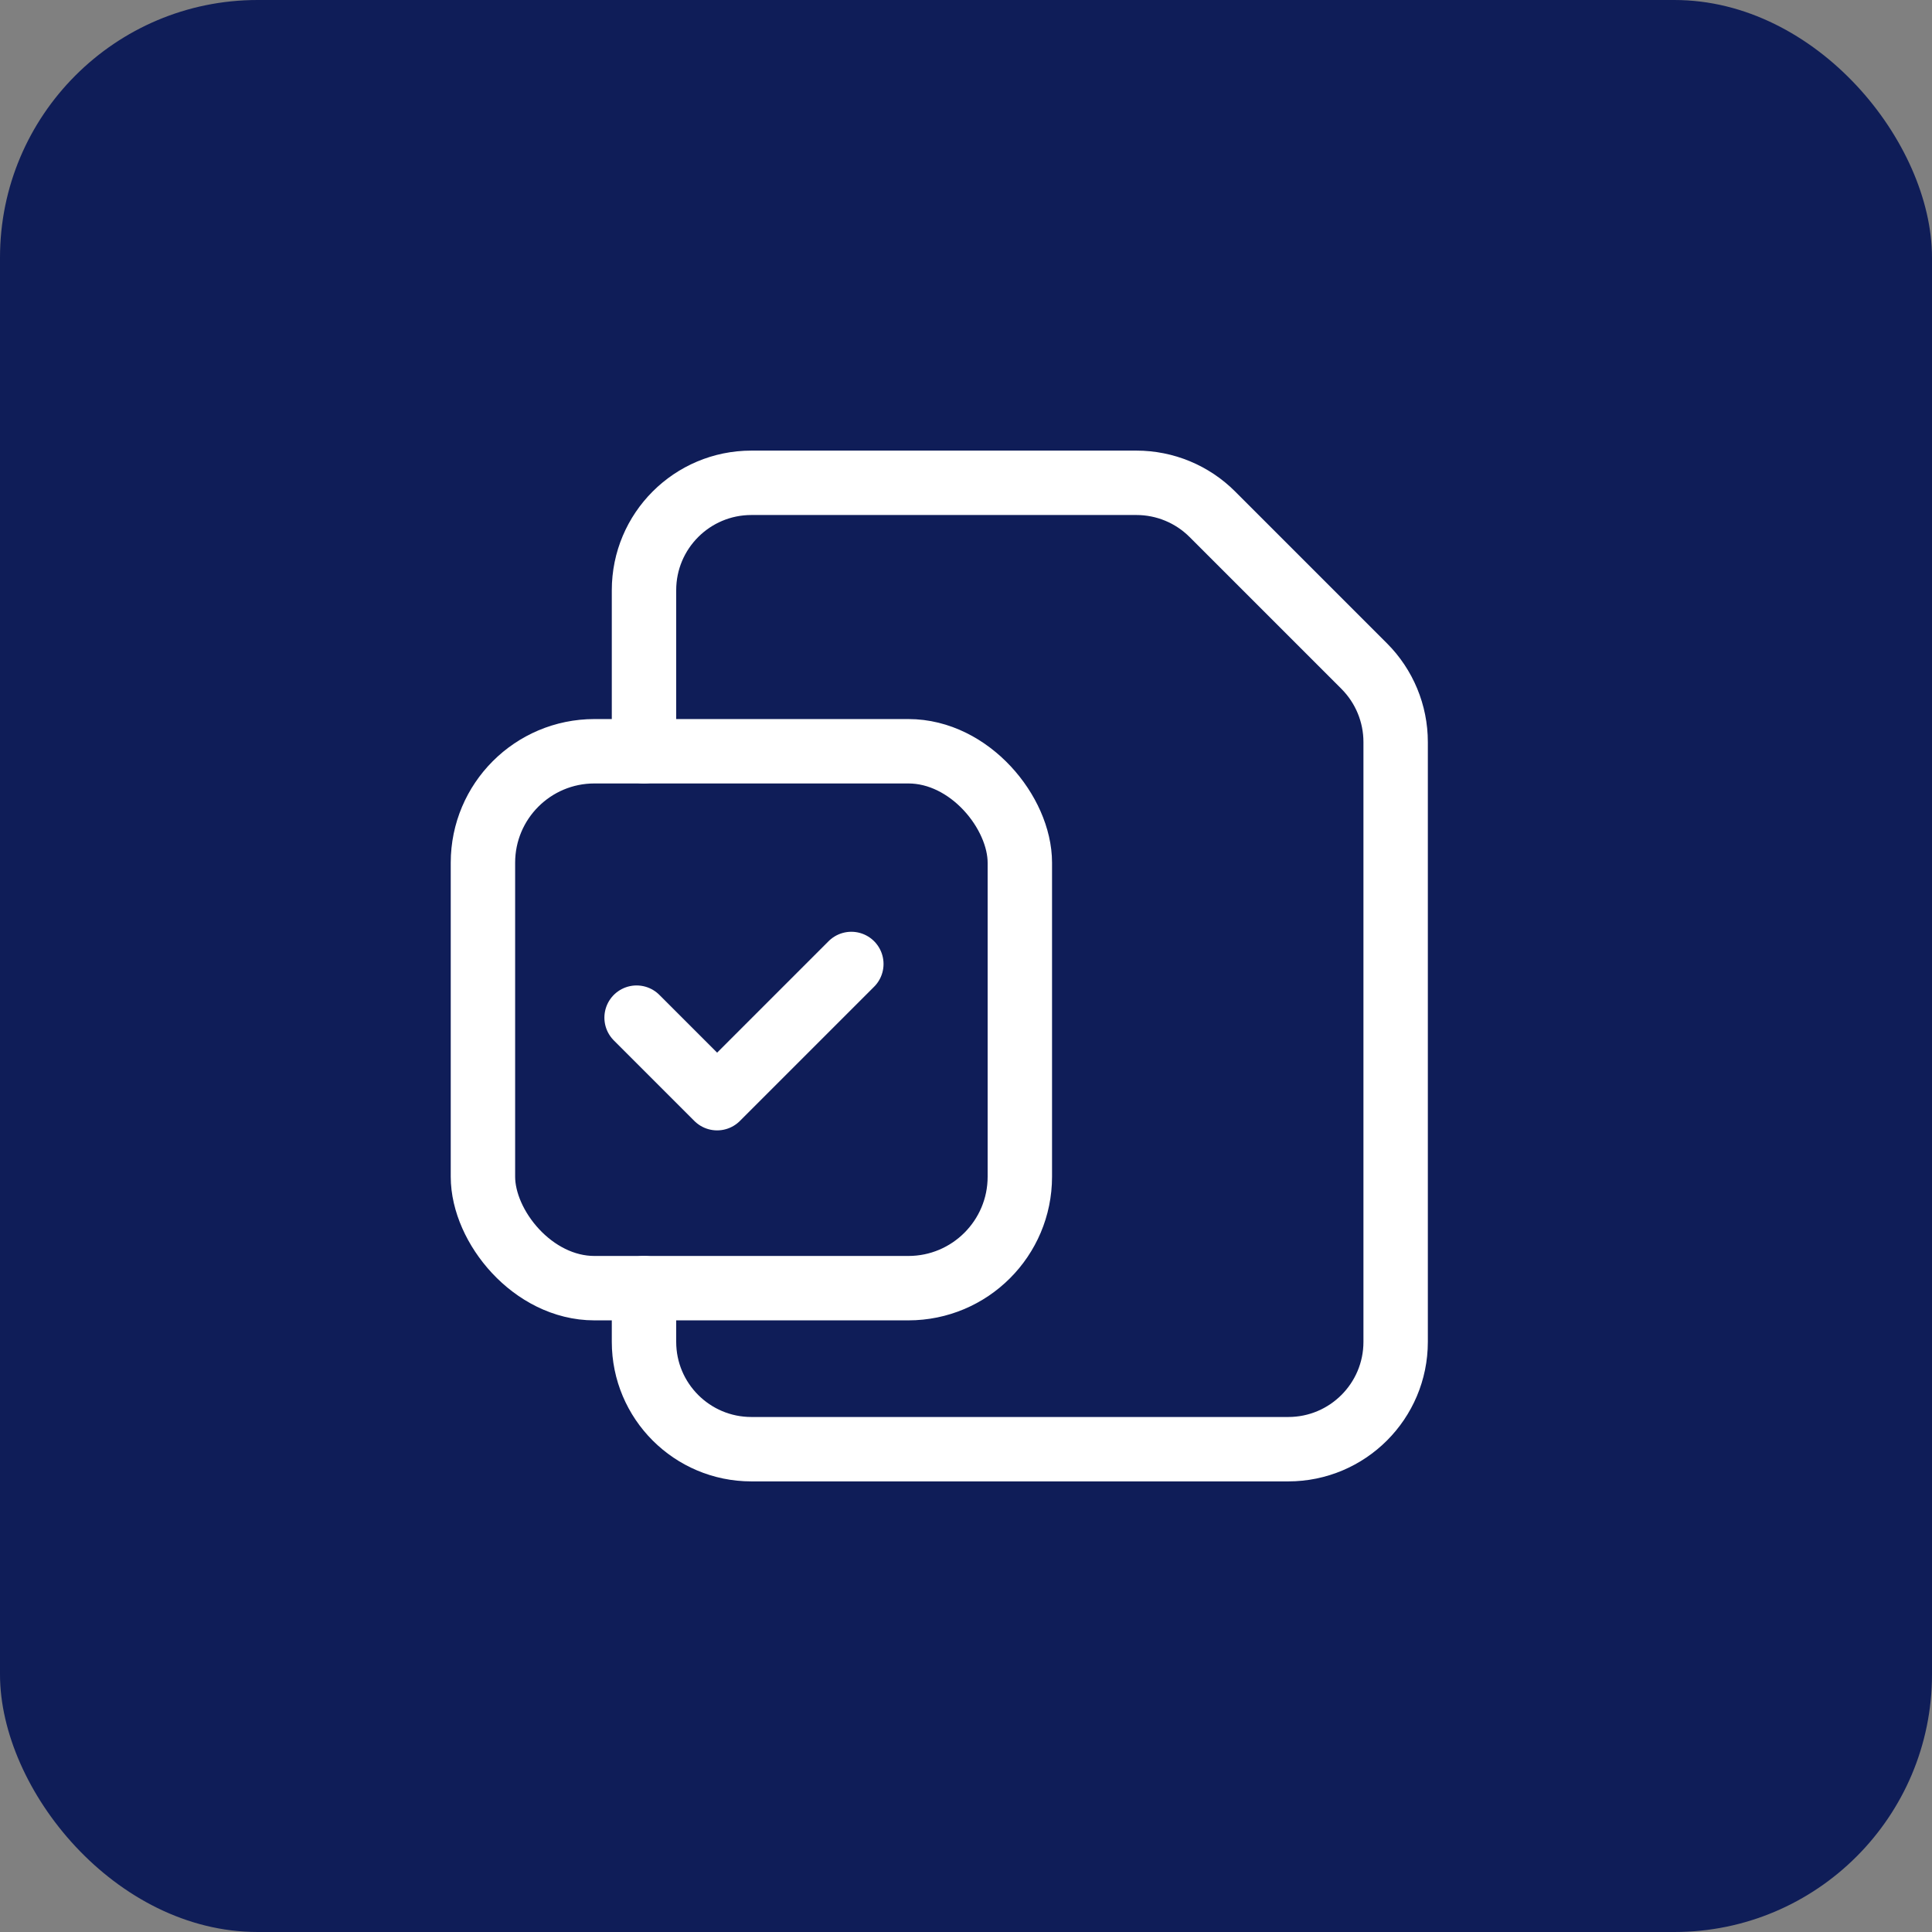
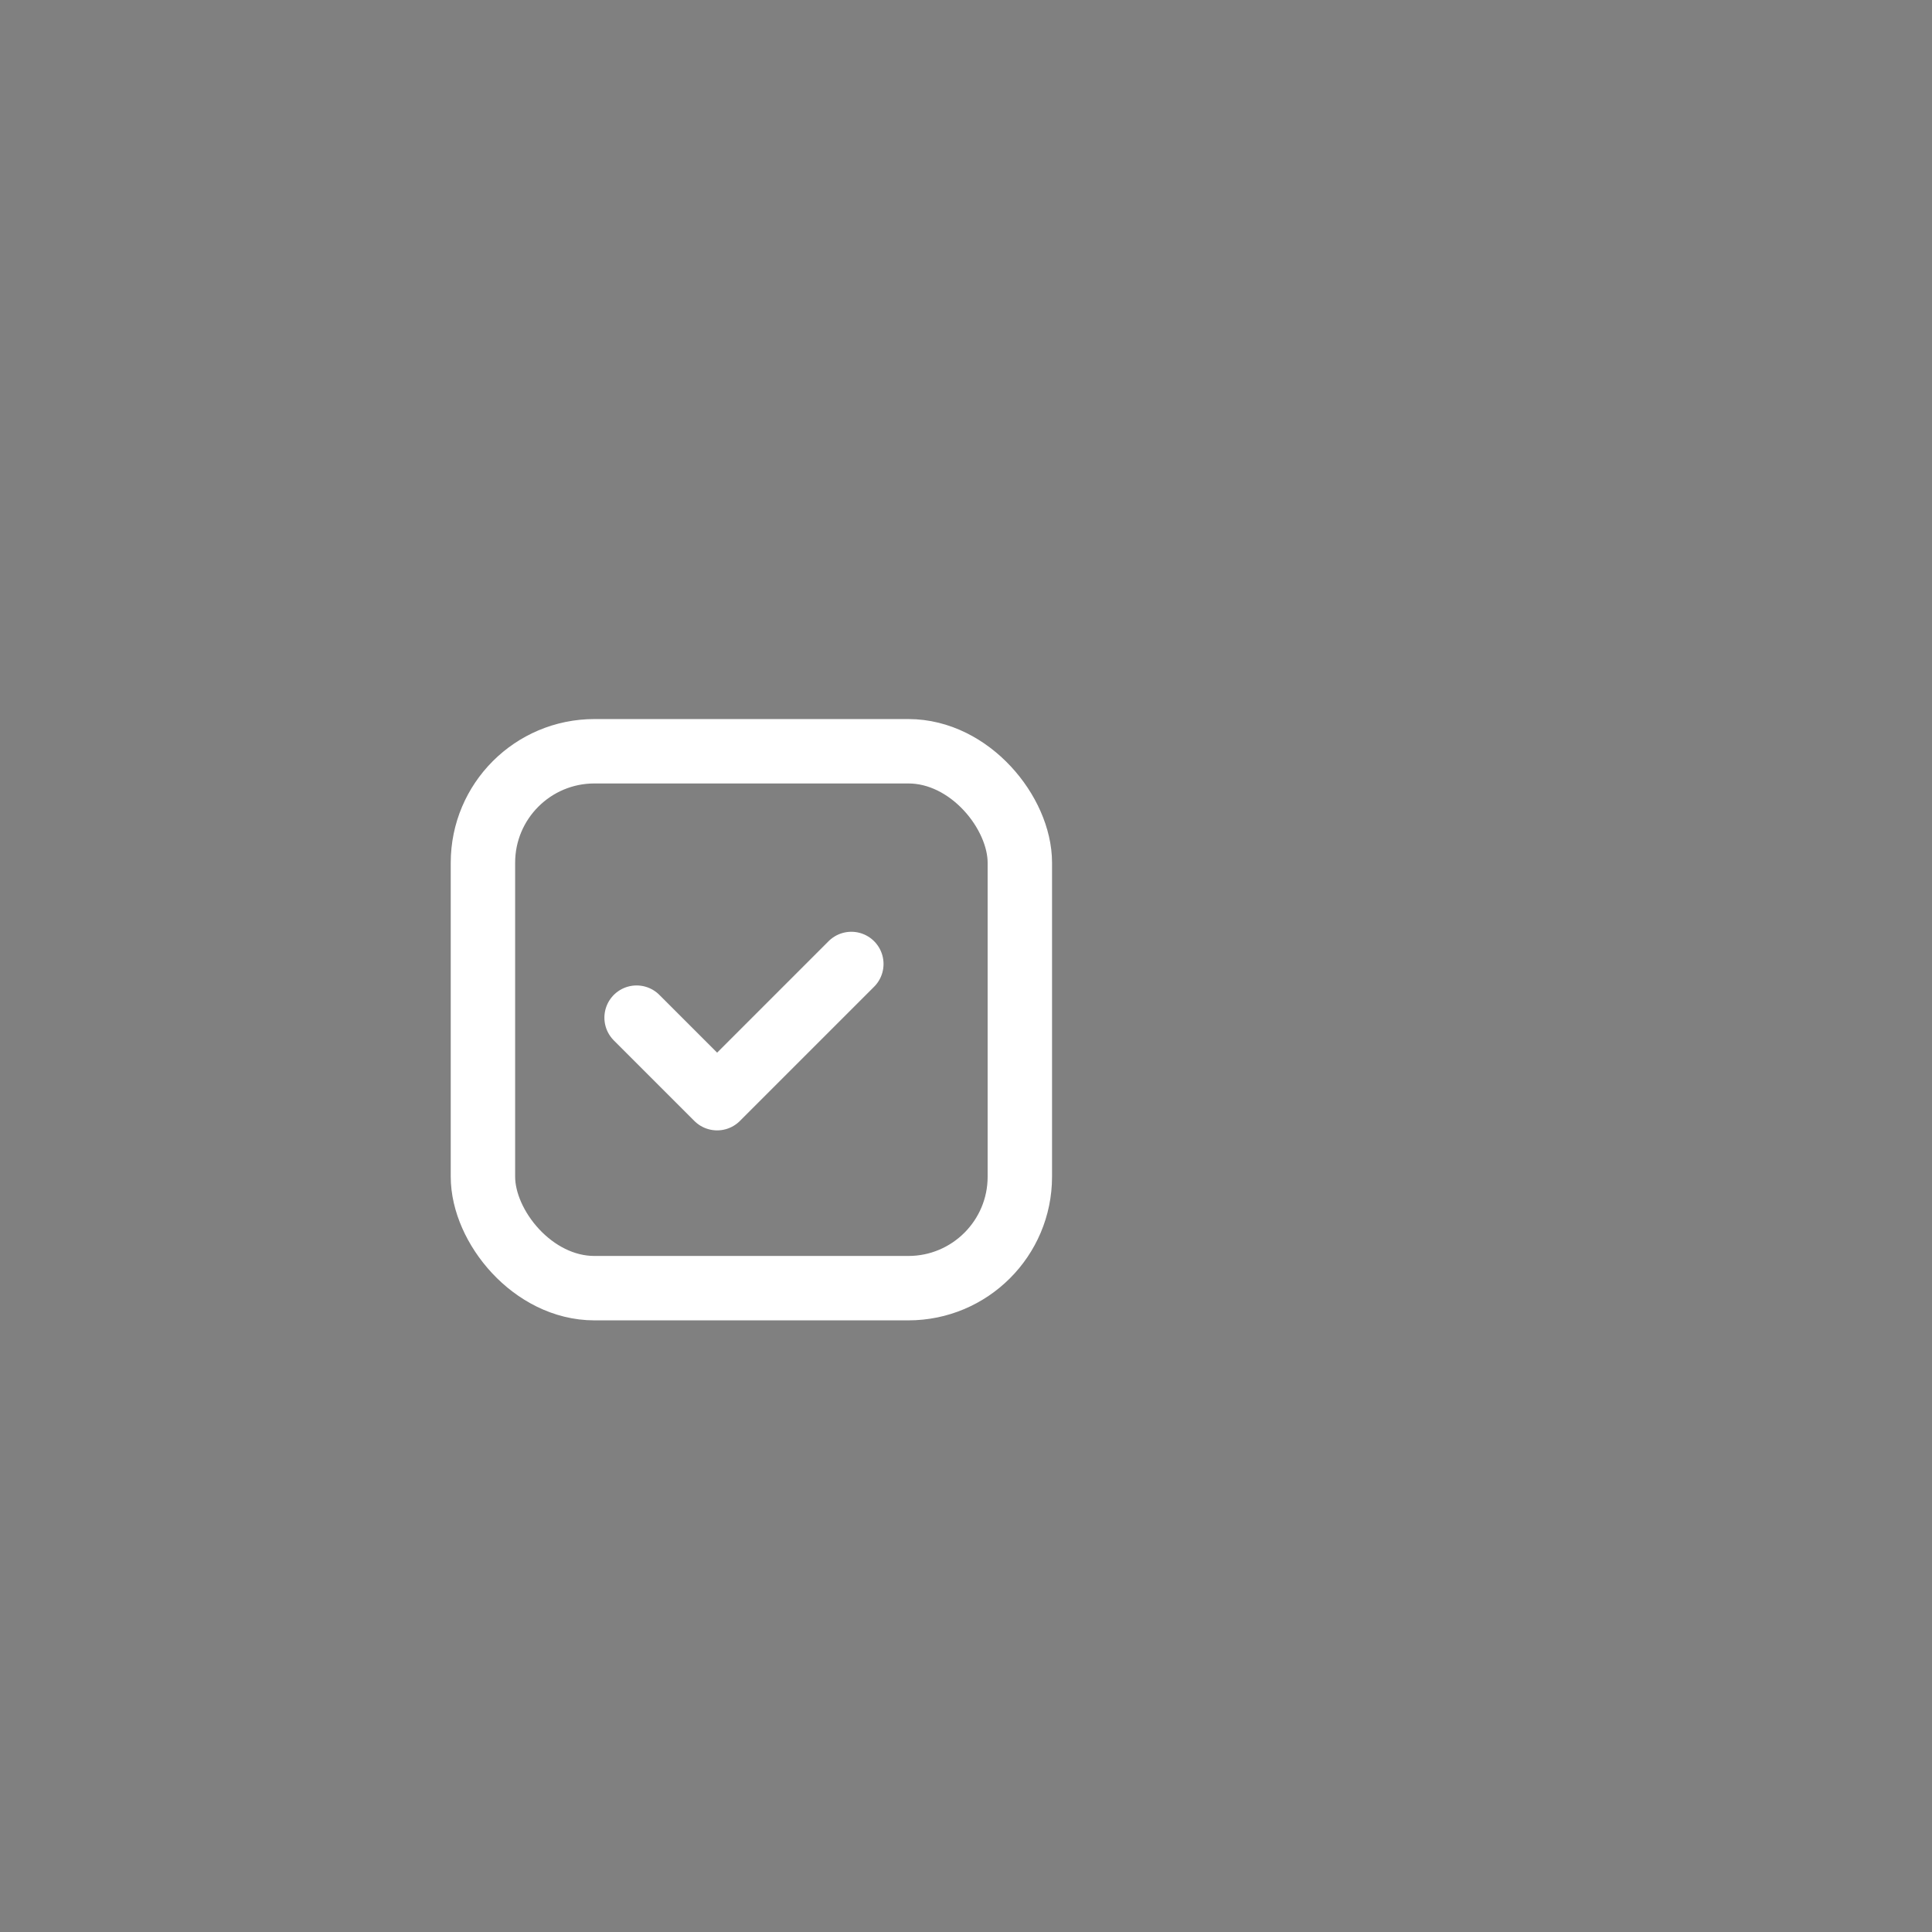
<svg xmlns="http://www.w3.org/2000/svg" width="60" height="60" viewBox="0 0 60 60" fill="none">
  <rect x="0" y="0" width="60" height="60" fill="#808080" stroke="none" />
-   <rect width="60" height="60" rx="8" fill="#0F1D58" />
-   <path d="M20 23.331V18.329C20 16.487 21.493 14.994 23.335 14.994H35.293C36.177 14.994 37.026 15.345 37.651 15.971L42.366 20.686C42.991 21.311 43.343 22.16 43.343 23.044V41.672C43.343 43.513 41.85 45.006 40.008 45.006H23.335C21.493 45.006 20 43.513 20 41.672V40.004" stroke="white" stroke-width="2" stroke-linecap="round" stroke-linejoin="round" />
  <path d="M26.439 29.937L22.271 34.105L19.77 31.604" stroke="white" stroke-width="2" stroke-linecap="round" stroke-linejoin="round" />
  <rect x="14.998" y="23.331" width="16.674" height="16.674" rx="3.462" stroke="white" stroke-width="2" stroke-linecap="round" stroke-linejoin="round" />
</svg>